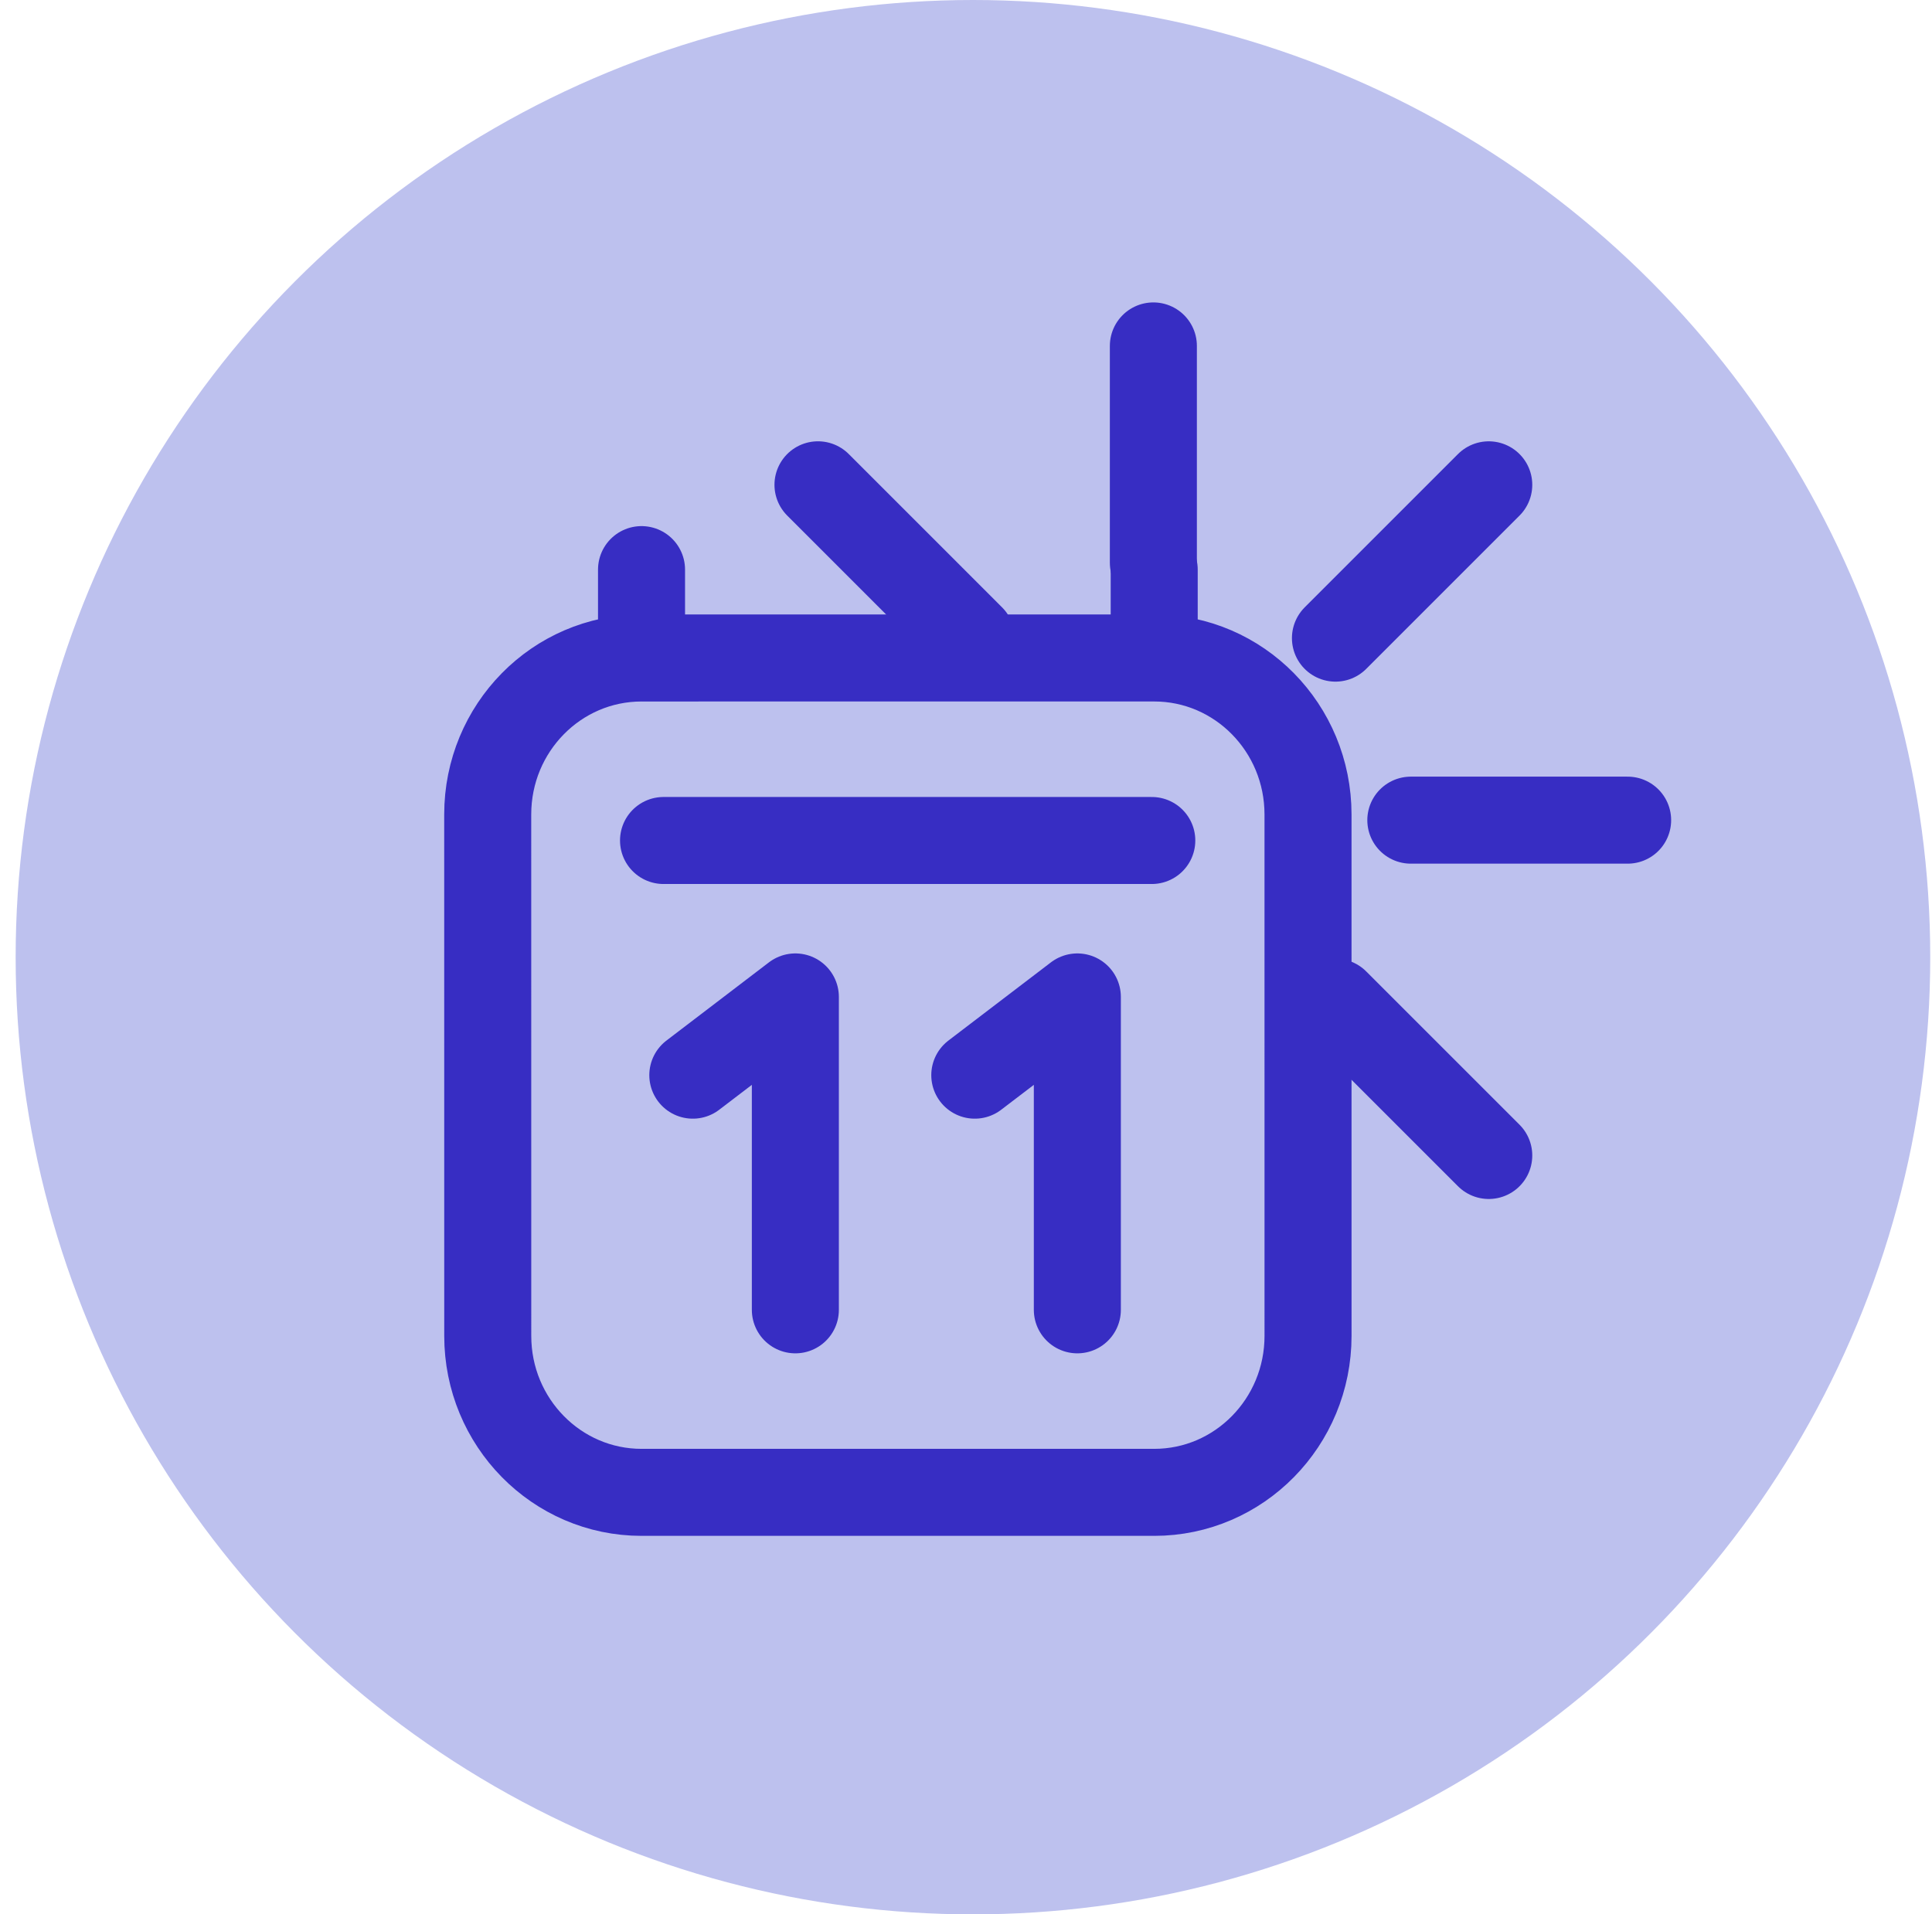
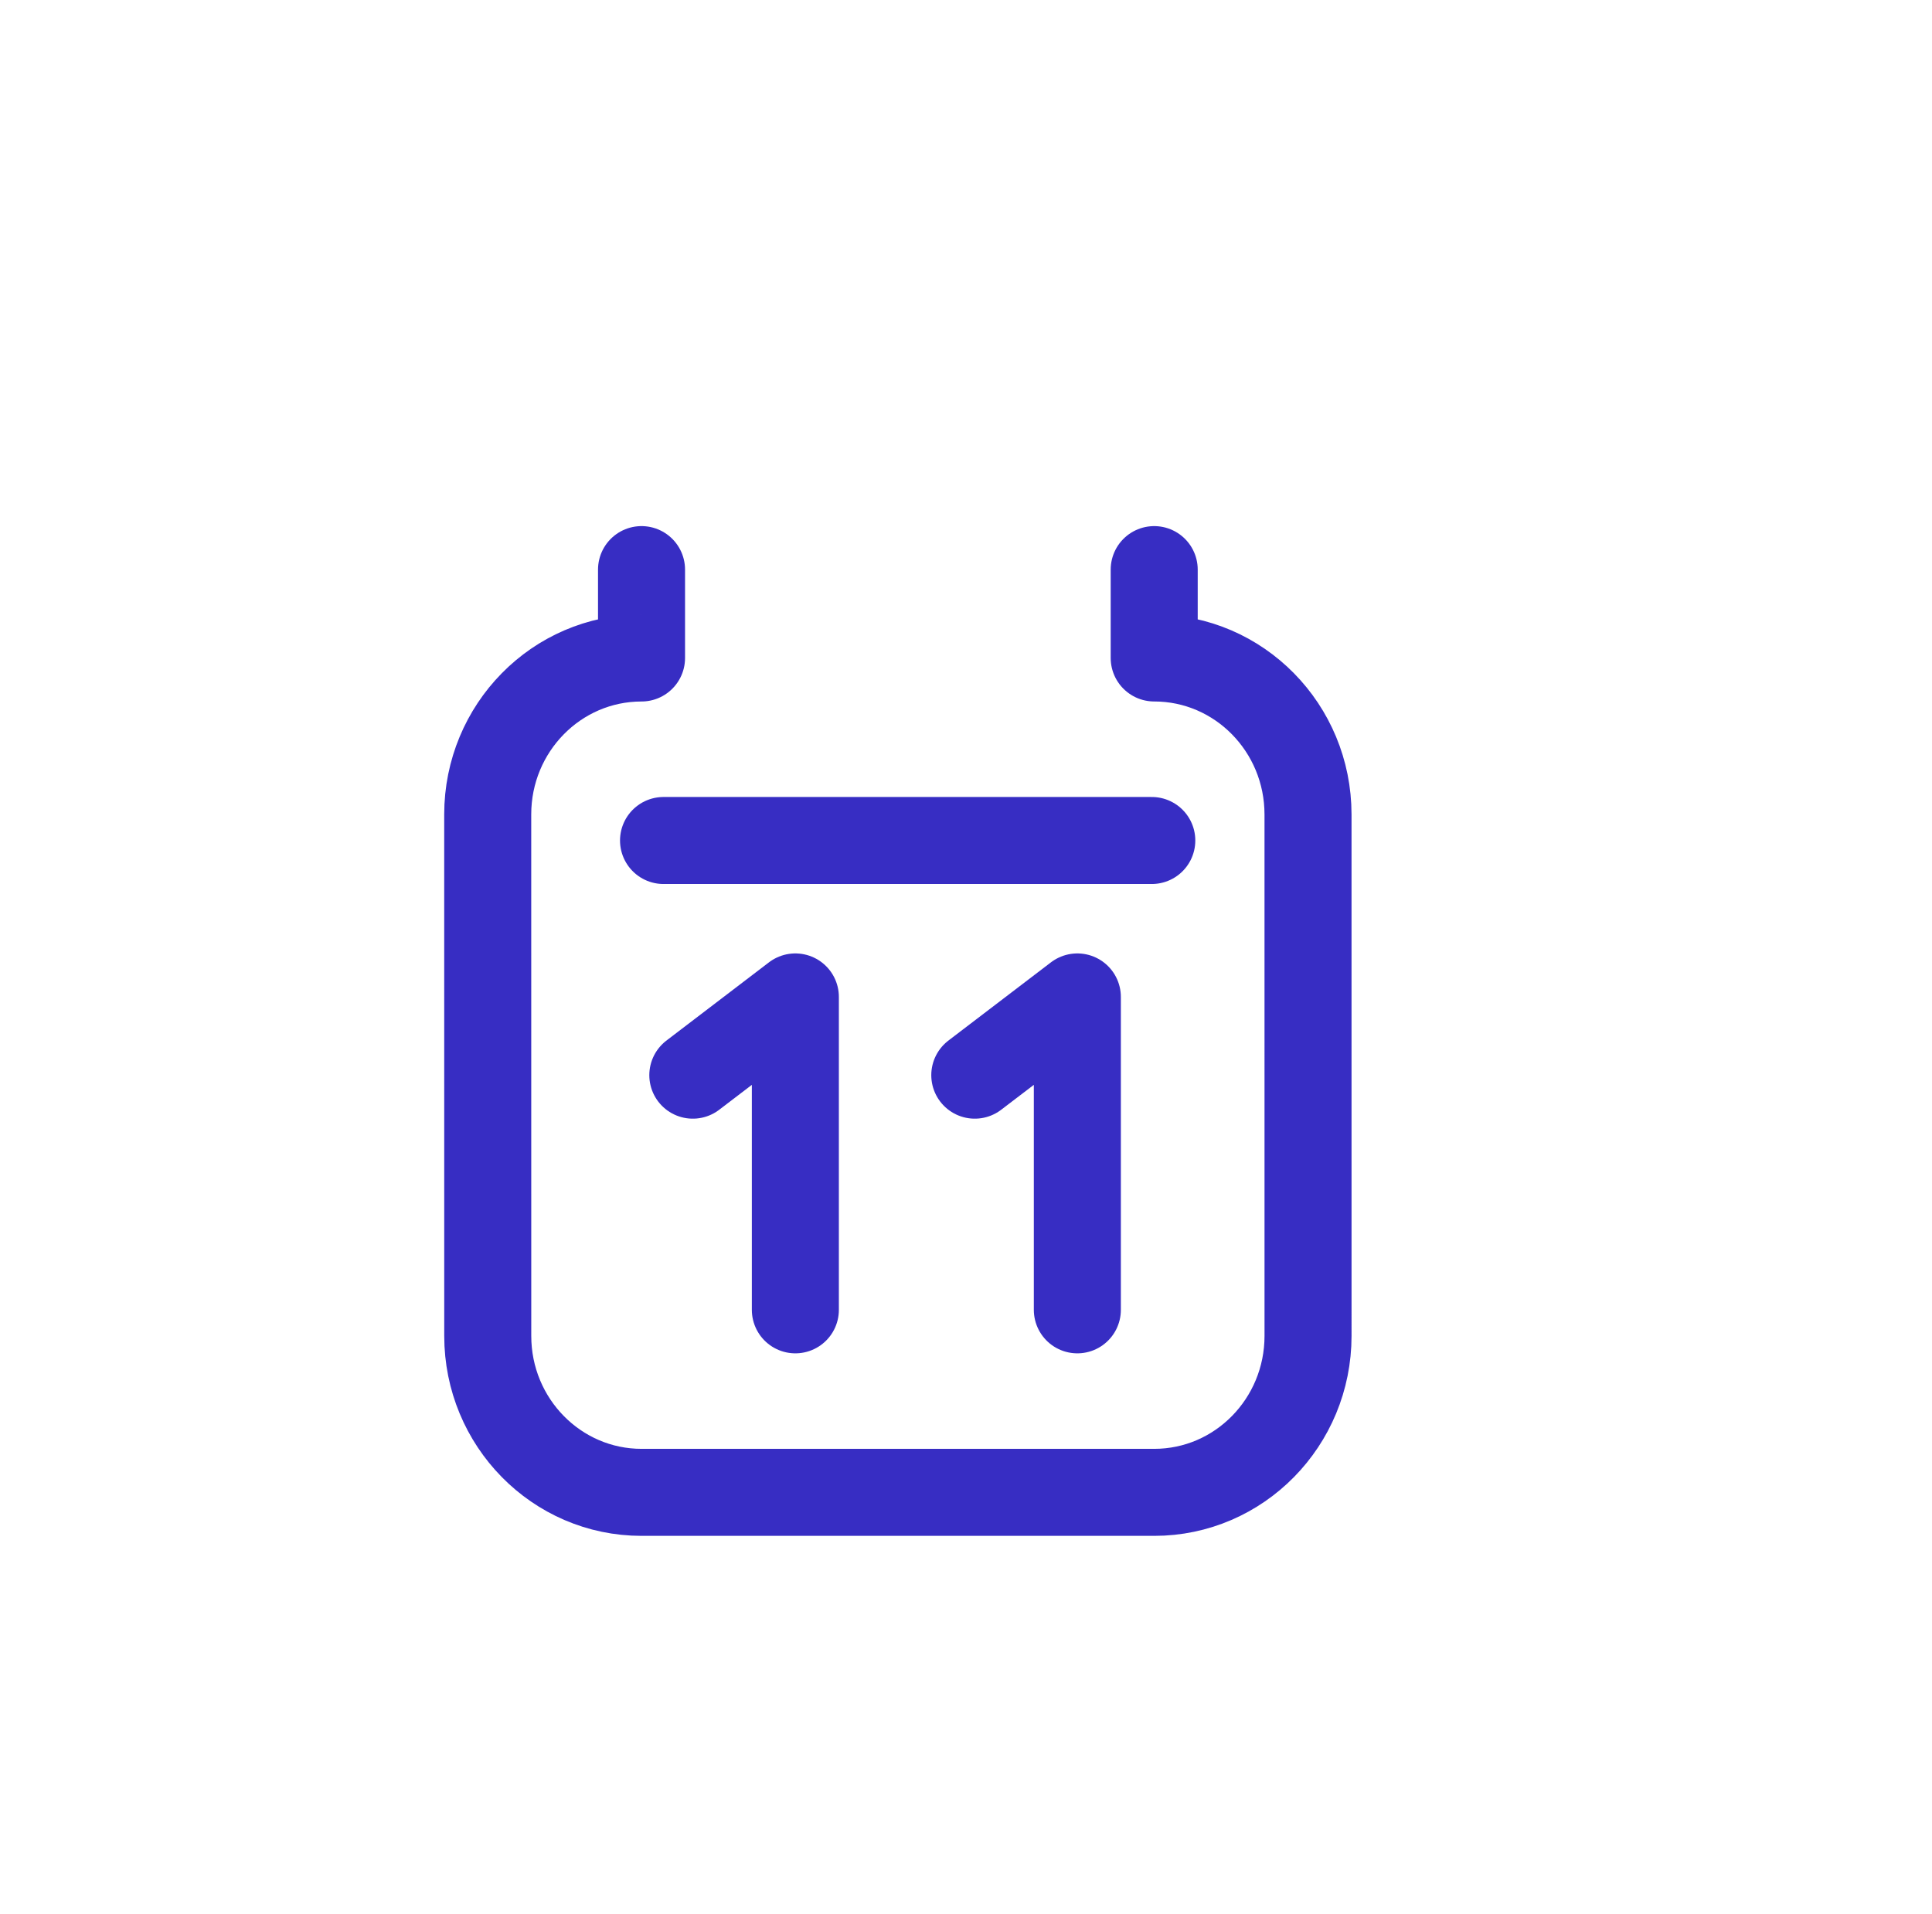
<svg xmlns="http://www.w3.org/2000/svg" width="111" height="110" viewBox="0 0 111 110" fill="none">
-   <circle cx="55.899" cy="55" r="55" fill="#BDC1EE" />
-   <path d="M66.265 32.334V19.877M81.057 47.126H93.513M76.726 36.667L85.534 27.858M76.726 57.586L85.534 66.394M46.996 27.857L55.804 36.666" stroke="#372DC3" stroke-width="5" stroke-linecap="round" stroke-linejoin="round" />
-   <path d="M38.122 48.295H66.174M36.858 32.73V37.808M36.858 37.808L66.313 37.807M36.858 37.808C31.977 37.808 28.021 41.832 28.021 46.797L28.023 76.762C28.023 81.726 31.979 85.751 36.859 85.751H66.314C71.195 85.751 75.151 81.726 75.151 76.761L75.15 46.796C75.149 41.832 71.193 37.807 66.313 37.807M66.313 32.73V37.807M45.696 75.263V57.284L39.805 61.779M61.897 75.263V57.284L56.005 61.779" stroke="#372DC3" stroke-width="5" stroke-linecap="round" stroke-linejoin="round" />
+   <path d="M38.122 48.295H66.174M36.858 32.73V37.808M36.858 37.808M36.858 37.808C31.977 37.808 28.021 41.832 28.021 46.797L28.023 76.762C28.023 81.726 31.979 85.751 36.859 85.751H66.314C71.195 85.751 75.151 81.726 75.151 76.761L75.15 46.796C75.149 41.832 71.193 37.807 66.313 37.807M66.313 32.73V37.807M45.696 75.263V57.284L39.805 61.779M61.897 75.263V57.284L56.005 61.779" stroke="#372DC3" stroke-width="5" stroke-linecap="round" stroke-linejoin="round" />
</svg>